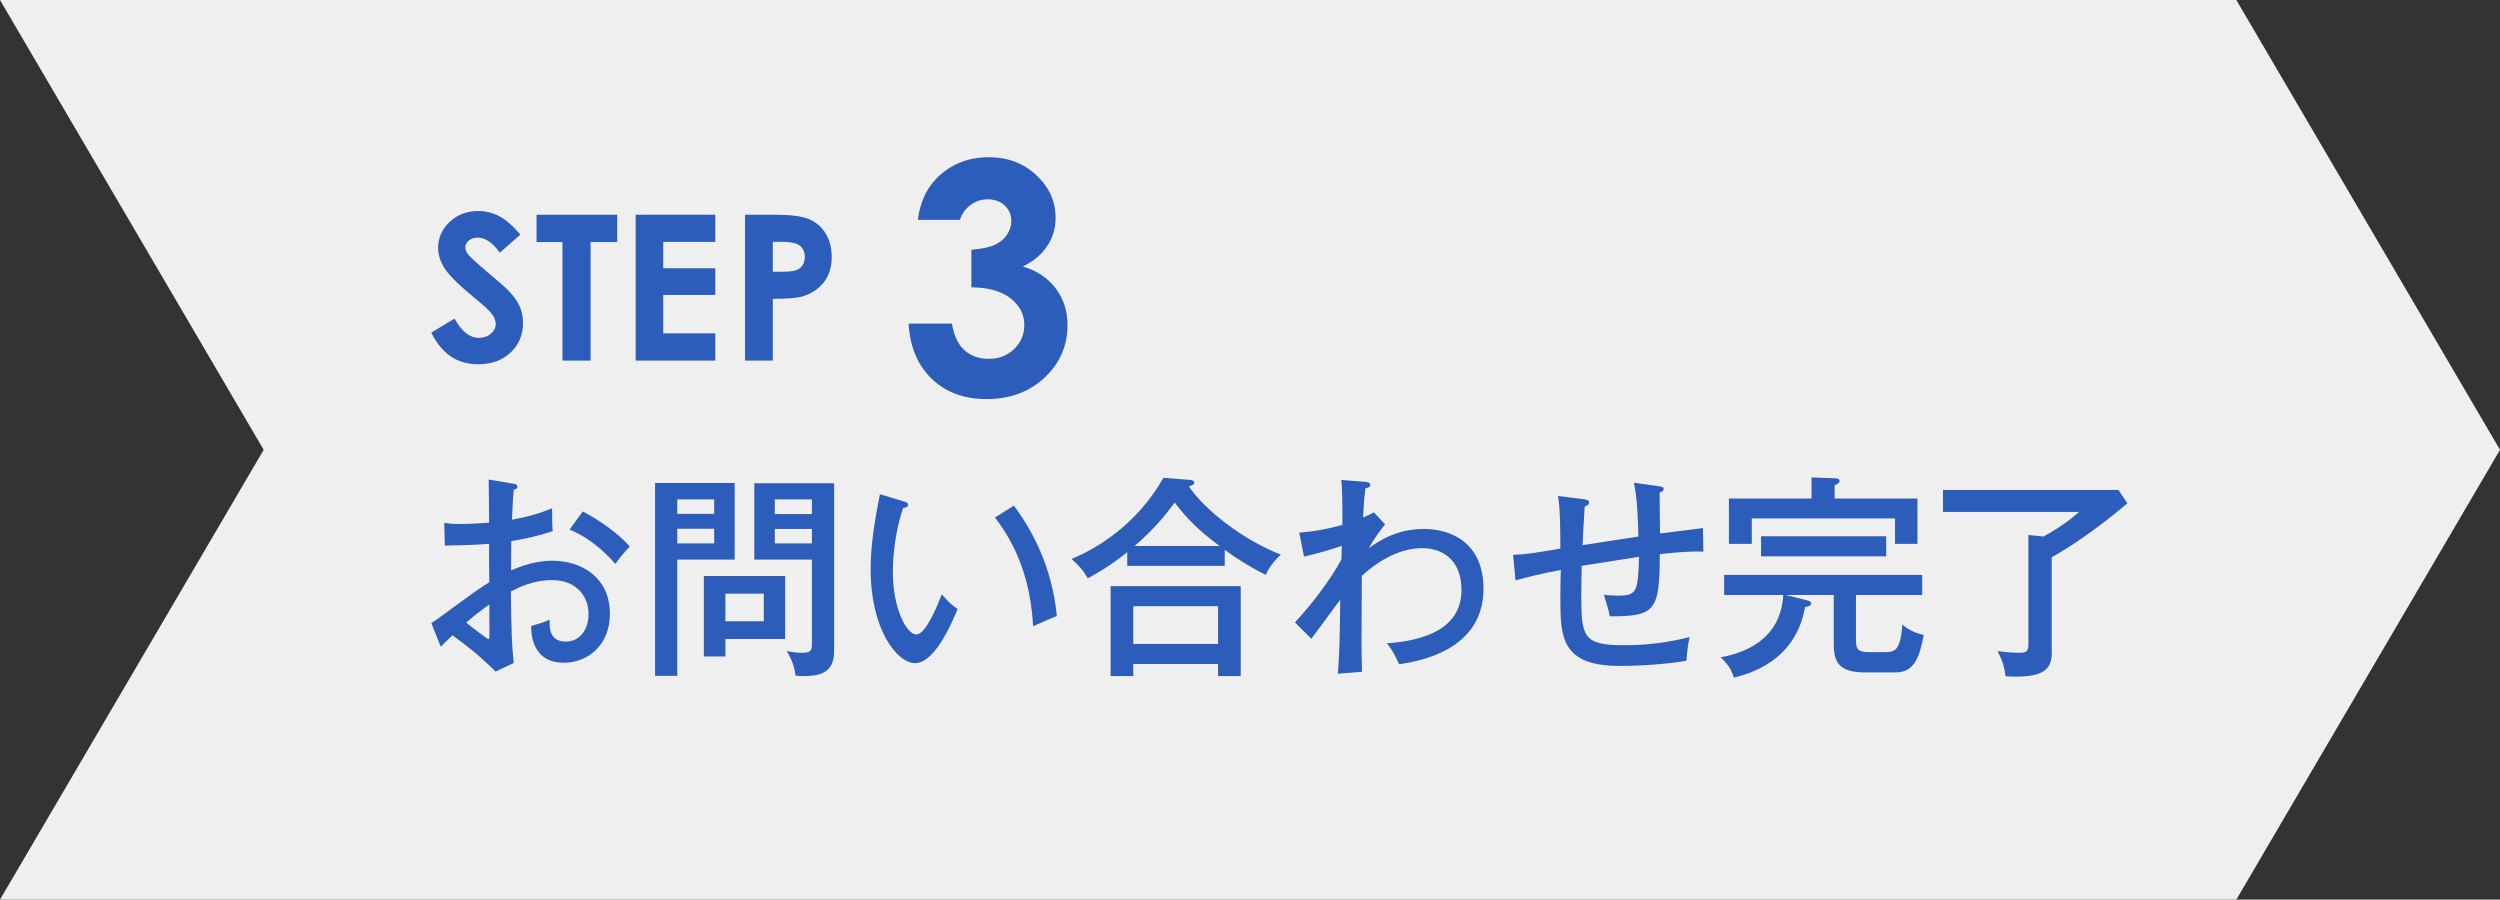
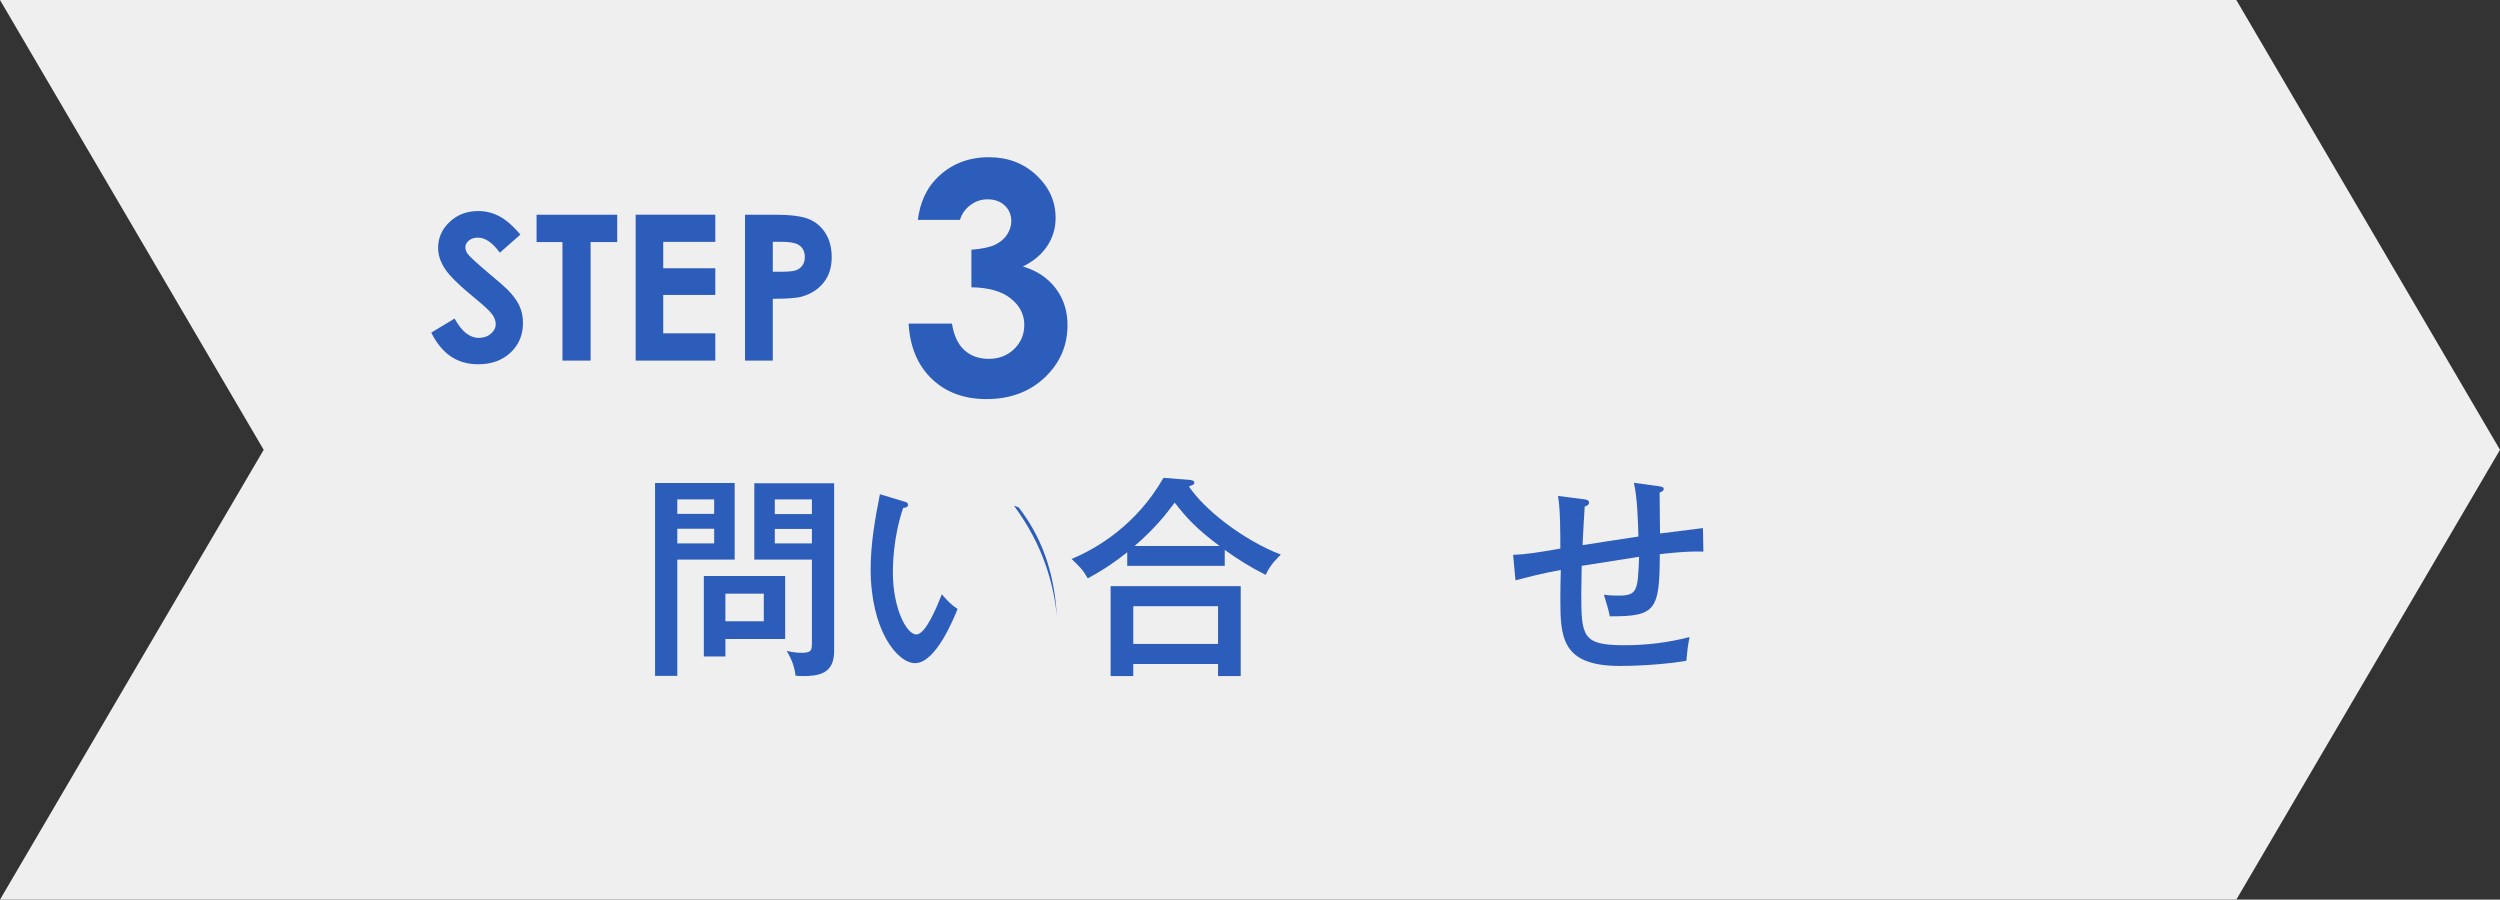
<svg xmlns="http://www.w3.org/2000/svg" version="1.1" x="0px" y="0px" viewBox="0 0 264 95" enable-background="new 0 0 264 95" xml:space="preserve">
  <rect x="0" y="0" width="264" height="95" fill="#333333" stroke="none" />
  <g id="背景">
</g>
  <g id="コンテンツ">
    <g>
      <polygon fill="#EFEFEF" points="236.155,95 264,47.5 236.156,0 0,0 27.844,47.5 0,95   " />
      <g>
        <g>
          <path fill="#2D5DBA" d="M54.955,24.768l-2.172,1.917c-0.763-1.061-1.539-1.592-2.329-1.592c-0.385,0-0.699,0.103-0.944,0.309      s-0.367,0.438-0.367,0.696s0.087,0.503,0.262,0.733c0.238,0.308,0.955,0.967,2.151,1.979c1.118,0.936,1.797,1.526,2.035,1.77      c0.594,0.601,1.016,1.175,1.264,1.723c0.248,0.548,0.373,1.147,0.373,1.796c0,1.264-0.438,2.308-1.311,3.131      c-0.874,0.824-2.014,1.236-3.418,1.236c-1.098,0-2.054-0.269-2.867-0.807c-0.814-0.538-1.512-1.382-2.092-2.534l2.465-1.487      c0.741,1.361,1.594,2.042,2.559,2.042c0.504,0,0.927-0.146,1.27-0.44c0.343-0.293,0.514-0.631,0.514-1.016      c0-0.349-0.129-0.698-0.388-1.047s-0.829-0.883-1.71-1.602c-1.679-1.369-2.763-2.425-3.252-3.168      c-0.49-0.743-0.734-1.485-0.734-2.225c0-1.068,0.407-1.985,1.222-2.75c0.813-0.764,1.818-1.146,3.014-1.146      c0.77,0,1.502,0.178,2.197,0.534C53.391,23.176,54.144,23.825,54.955,24.768z" />
          <path fill="#2D5DBA" d="M56.662,22.673h8.514v2.891h-2.807v12.515h-2.974V25.563h-2.733V22.673z" />
          <path fill="#2D5DBA" d="M67.126,22.673h8.41v2.87h-5.498v2.786h5.498v2.817h-5.498v4.053h5.498v2.88h-8.41V22.673z" />
          <path fill="#2D5DBA" d="M78.675,22.673h3.11c1.683,0,2.896,0.156,3.64,0.466c0.743,0.311,1.33,0.813,1.759,1.508      c0.43,0.695,0.645,1.528,0.645,2.498c0,1.075-0.281,1.969-0.843,2.681c-0.562,0.712-1.325,1.208-2.289,1.487      c-0.565,0.161-1.595,0.241-3.089,0.241v6.524h-2.933V22.673z M81.607,28.695h0.932c0.733,0,1.243-0.052,1.529-0.158      c0.286-0.105,0.512-0.278,0.676-0.52s0.246-0.534,0.246-0.877c0-0.595-0.23-1.03-0.691-1.303      c-0.335-0.203-0.957-0.305-1.864-0.305h-0.827V28.695z" />
          <path fill="#2D5DBA" d="M101.371,23.216h-4.447c0.231-1.796,0.876-3.241,1.934-4.332c1.478-1.521,3.334-2.281,5.572-2.281      c1.994,0,3.667,0.634,5.018,1.901c1.35,1.268,2.025,2.772,2.025,4.513c0,1.081-0.295,2.067-0.885,2.959      c-0.59,0.893-1.446,1.615-2.571,2.166c1.478,0.441,2.632,1.209,3.464,2.306c0.832,1.097,1.248,2.389,1.248,3.877      c0,2.183-0.805,4.032-2.413,5.547c-1.609,1.516-3.66,2.273-6.15,2.273c-2.359,0-4.282-0.713-5.771-2.141      c-1.487-1.427-2.304-3.37-2.446-5.828h4.579c0.198,1.256,0.637,2.19,1.314,2.802s1.535,0.917,2.571,0.917      c1.08,0,1.976-0.347,2.687-1.042s1.066-1.543,1.066-2.546c0-1.102-0.479-2.033-1.438-2.794c-0.959-0.76-2.343-1.151-4.149-1.174      v-3.968c1.112-0.088,1.942-0.262,2.487-0.521c0.546-0.259,0.971-0.614,1.273-1.066c0.303-0.452,0.455-0.931,0.455-1.438      c0-0.662-0.231-1.209-0.694-1.645s-1.069-0.653-1.819-0.653c-0.661,0-1.262,0.201-1.802,0.604S101.569,22.577,101.371,23.216z" />
        </g>
      </g>
      <g>
-         <path fill="#2D5DBA" d="M54.178,51.074c0.251,0.045,0.456,0.068,0.456,0.319c0,0.228-0.229,0.296-0.388,0.319     c-0.046,0.524-0.114,1.413-0.183,3.167c2.483-0.456,3.623-0.957,4.237-1.207c0,1.298,0.023,2.027,0.068,2.415     c-1.549,0.501-2.688,0.775-4.374,1.048l-0.022,3.099c1.094-0.479,2.666-1.025,4.328-1.025c3.053,0,6.105,1.708,6.105,5.604     c0,3.394-2.414,5.171-4.852,5.171c-3.395,0-3.463-3.099-3.463-3.873c0.433-0.114,1.435-0.433,1.959-0.661     c-0.022,0.752-0.091,2.301,1.709,2.301c1.457,0,2.392-1.253,2.392-2.916c0-1.959-1.367-3.577-3.873-3.577     c-2.027,0-3.576,0.82-4.328,1.208c0.068,4.465,0.068,5.217,0.296,7.541l-1.913,0.911c-1.687-1.686-3.258-2.916-4.557-3.827     c-0.41,0.387-0.729,0.707-1.23,1.208l-1.002-2.506c0.455-0.273,0.752-0.501,1.229-0.843c3.44-2.528,3.828-2.802,4.898-3.462     c-0.022-1.823-0.022-2.05-0.022-4.055c-1.55,0.114-3.121,0.16-4.671,0.182L46.91,55.22c0.479,0.068,0.866,0.114,1.709,0.114     c1.094,0,2.415-0.091,3.03-0.137c0-1.526-0.023-3.053-0.046-4.557L54.178,51.074z M49.234,65.745     c0.251,0.228,2.232,1.754,2.369,1.754c0.114,0,0.091-0.364,0.068-3.668C50.692,64.538,50.009,65.062,49.234,65.745z      M61.536,54.013c1.754,0.888,3.782,2.346,4.967,3.69c-0.752,0.82-0.844,0.934-1.526,1.845c-1.185-1.367-2.848-2.825-4.83-3.622     L61.536,54.013z" />
        <path fill="#2D5DBA" d="M77.582,51.005v8.087h-6.06v12.279h-2.347V51.005H77.582z M75.418,54.263v-1.526h-3.896v1.526H75.418z      M71.522,55.835v1.549h3.896v-1.549H71.522z M76.603,69.321h-2.278v-8.497h8.589v6.652h-6.311V69.321z M80.657,65.608v-2.916     h-4.055v2.916H80.657z M88.084,51.028v17.747c0,2.438-1.731,2.62-3.349,2.62c-0.296,0-0.456-0.022-0.729-0.045     c-0.091-0.866-0.364-1.663-0.934-2.62c0.524,0.137,1.07,0.205,1.572,0.205c0.934,0,1.093-0.182,1.093-0.934v-8.907h-6.082v-8.064     H88.084z M85.737,54.286v-1.549h-3.918v1.549H85.737z M81.819,55.858v1.526h3.918v-1.526H81.819z" />
-         <path fill="#2D5DBA" d="M95.404,52.942c0.319,0.091,0.479,0.137,0.479,0.364c0,0.273-0.296,0.319-0.501,0.319     c-1.094,3.144-1.094,6.288-1.094,6.834c0,3.713,1.413,6.539,2.483,6.539c0.979,0,2.164-2.916,2.688-4.237     c0.638,0.751,1.025,1.116,1.663,1.549c-0.41,1.002-2.301,5.718-4.488,5.718c-1.868,0-4.692-3.463-4.692-9.933     c0-2.757,0.501-5.49,0.979-7.905L95.404,52.942z M107.068,53.397c3.213,4.306,4.237,8.566,4.534,11.664     c-0.365,0.114-1.892,0.797-2.506,1.071c-0.205-3.6-1.094-7.7-4.032-11.482L107.068,53.397z" />
+         <path fill="#2D5DBA" d="M95.404,52.942c0.319,0.091,0.479,0.137,0.479,0.364c0,0.273-0.296,0.319-0.501,0.319     c-1.094,3.144-1.094,6.288-1.094,6.834c0,3.713,1.413,6.539,2.483,6.539c0.979,0,2.164-2.916,2.688-4.237     c0.638,0.751,1.025,1.116,1.663,1.549c-0.41,1.002-2.301,5.718-4.488,5.718c-1.868,0-4.692-3.463-4.692-9.933     c0-2.757,0.501-5.49,0.979-7.905L95.404,52.942z M107.068,53.397c3.213,4.306,4.237,8.566,4.534,11.664     c-0.205-3.6-1.094-7.7-4.032-11.482L107.068,53.397z" />
        <path fill="#2D5DBA" d="M129.334,59.753h-10.297v-1.435c-1.185,0.934-2.21,1.686-4.169,2.756c-0.502-0.889-0.844-1.23-1.709-2.05     c2.643-1.094,6.834-3.554,9.705-8.566l2.848,0.228c0.182,0.022,0.41,0.091,0.41,0.296c0,0.137-0.114,0.205-0.229,0.25     c-0.068,0.023-0.228,0.091-0.342,0.137c1.595,2.392,5.604,5.604,9.705,7.199c-0.205,0.205-1.139,1.048-1.595,2.141     c-1.503-0.751-2.961-1.64-4.328-2.643V59.753z M119.675,70.119v1.276h-2.393v-9.5h13.737v9.5h-2.392v-1.276H119.675z M128.628,68     v-3.986h-8.953V68H128.628z M128.787,57.657c-2.392-1.777-3.485-2.961-4.738-4.579c-0.979,1.298-2.051,2.688-4.237,4.579H128.787     z" />
-         <path fill="#2D5DBA" d="M146.268,55.379c-0.319,0.364-1.208,1.526-1.709,2.506c0.979-0.706,2.87-2.027,5.81-2.027     c2.87,0,6.287,1.458,6.287,6.31c0,6.629-7.062,7.7-8.907,7.974c-0.091-0.228-0.593-1.208-0.706-1.39     c-0.183-0.273-0.319-0.479-0.593-0.82c4.056-0.273,7.883-1.594,7.883-5.627c0-3.394-2.256-4.419-4.124-4.419     c-2.756,0-5.103,1.731-6.401,2.916c-0.046,7.632-0.046,7.882,0.022,10.138l-2.551,0.205c0.182-2.529,0.182-2.939,0.25-7.814     c-0.501,0.638-2.597,3.554-3.053,4.124l-1.731-1.731c1.504-1.595,3.736-4.419,4.921-6.675c0-0.228,0.023-1.208,0.023-1.413     c-1.345,0.479-2.302,0.729-3.987,1.139l-0.501-2.529c1.367-0.091,2.984-0.365,4.557-0.82c0-2.688,0-3.417-0.114-4.738     l2.347,0.182c0.433,0.023,0.706,0.091,0.706,0.319c0,0.296-0.296,0.342-0.501,0.365c-0.092,0.729-0.183,1.435-0.251,3.098     c0.593-0.25,0.798-0.365,1.139-0.547L146.268,55.379z" />
        <path fill="#2D5DBA" d="M175.185,51.347c0.479,0.068,0.501,0.182,0.501,0.273c0,0.25-0.273,0.341-0.433,0.387     c0,0.387,0.022,2.893,0.045,4.328c0.342-0.045,4.42-0.546,4.534-0.569l0.045,2.483c-1.799-0.068-4.26,0.228-4.602,0.273     c-0.022,5.923-0.41,6.584-5.285,6.561c-0.137-0.729-0.228-0.979-0.615-2.278c0.661,0.091,1.321,0.091,1.549,0.091     c2.005,0,2.028-0.546,2.165-4.101c-0.957,0.16-5.194,0.82-6.061,0.957c0,0.456-0.045,2.392-0.045,2.848     c0,4.602,0.091,5.536,4.533,5.536c2.323,0,4.647-0.273,6.902-0.866c-0.182,0.934-0.228,1.276-0.341,2.506     c-2.119,0.364-4.876,0.546-7.018,0.546c-6.15,0-6.287-3.007-6.287-7.107c0-0.205,0.022-2.734,0.046-3.03     c-2.119,0.387-3.623,0.797-4.784,1.094l-0.251-2.688c1.367-0.045,2.62-0.25,4.989-0.661c0-1.367,0-4.328-0.251-5.559l2.688,0.342     c0.251,0.023,0.593,0.091,0.593,0.342c0,0.273-0.251,0.364-0.456,0.433c-0.068,1.094-0.183,2.825-0.228,4.078     c0.638-0.114,4.761-0.729,5.9-0.911c-0.046-1.572-0.114-4.101-0.479-5.673L175.185,51.347z" />
-         <path fill="#2D5DBA" d="M195.991,67.613c0,0.912,0.183,1.253,1.345,1.253h1.64c1.116,0,1.709-0.114,1.914-2.916     c0.638,0.57,1.367,0.889,2.255,1.117c-0.433,2.141-0.888,3.941-2.961,3.941h-3.213c-2.711,0-3.326-1.025-3.326-2.961v-5.217     h-5.103l2.142,0.524c0.25,0.068,0.569,0.136,0.569,0.364c0,0.273-0.364,0.342-0.638,0.387c-1.025,5.764-5.9,7.04-7.518,7.45     c-0.251-0.843-0.639-1.413-1.39-2.142c3.075-0.569,6.355-2.21,6.606-6.584h-6.242V60.71h20.913v2.119h-6.994V67.613z      M202.484,52.646v4.784h-2.369v-2.688h-15.127v2.688h-2.415v-4.784h8.726v-2.232l2.46,0.091c0.205,0,0.501,0.023,0.501,0.296     c0,0.205-0.273,0.364-0.523,0.433v1.413H202.484z M185.968,56.632h13.213v2.119h-13.213V56.632z" />
-         <path fill="#2D5DBA" d="M223.701,51.734l0.957,1.413c-1.139,0.979-4.784,3.941-7.996,5.695V68.98     c0,1.914-1.185,2.643-4.875,2.438c-0.16-1.162-0.319-1.595-0.844-2.666c1.185,0.182,2.165,0.182,2.233,0.182     c0.592,0,1.024-0.022,1.024-0.797V56.496l1.595,0.16c0.979-0.524,2.461-1.436,3.759-2.597H205.18v-2.324H223.701z" />
      </g>
    </g>
  </g>
  <g id="フッター">
</g>
  <g id="ヘッダー">
</g>
</svg>